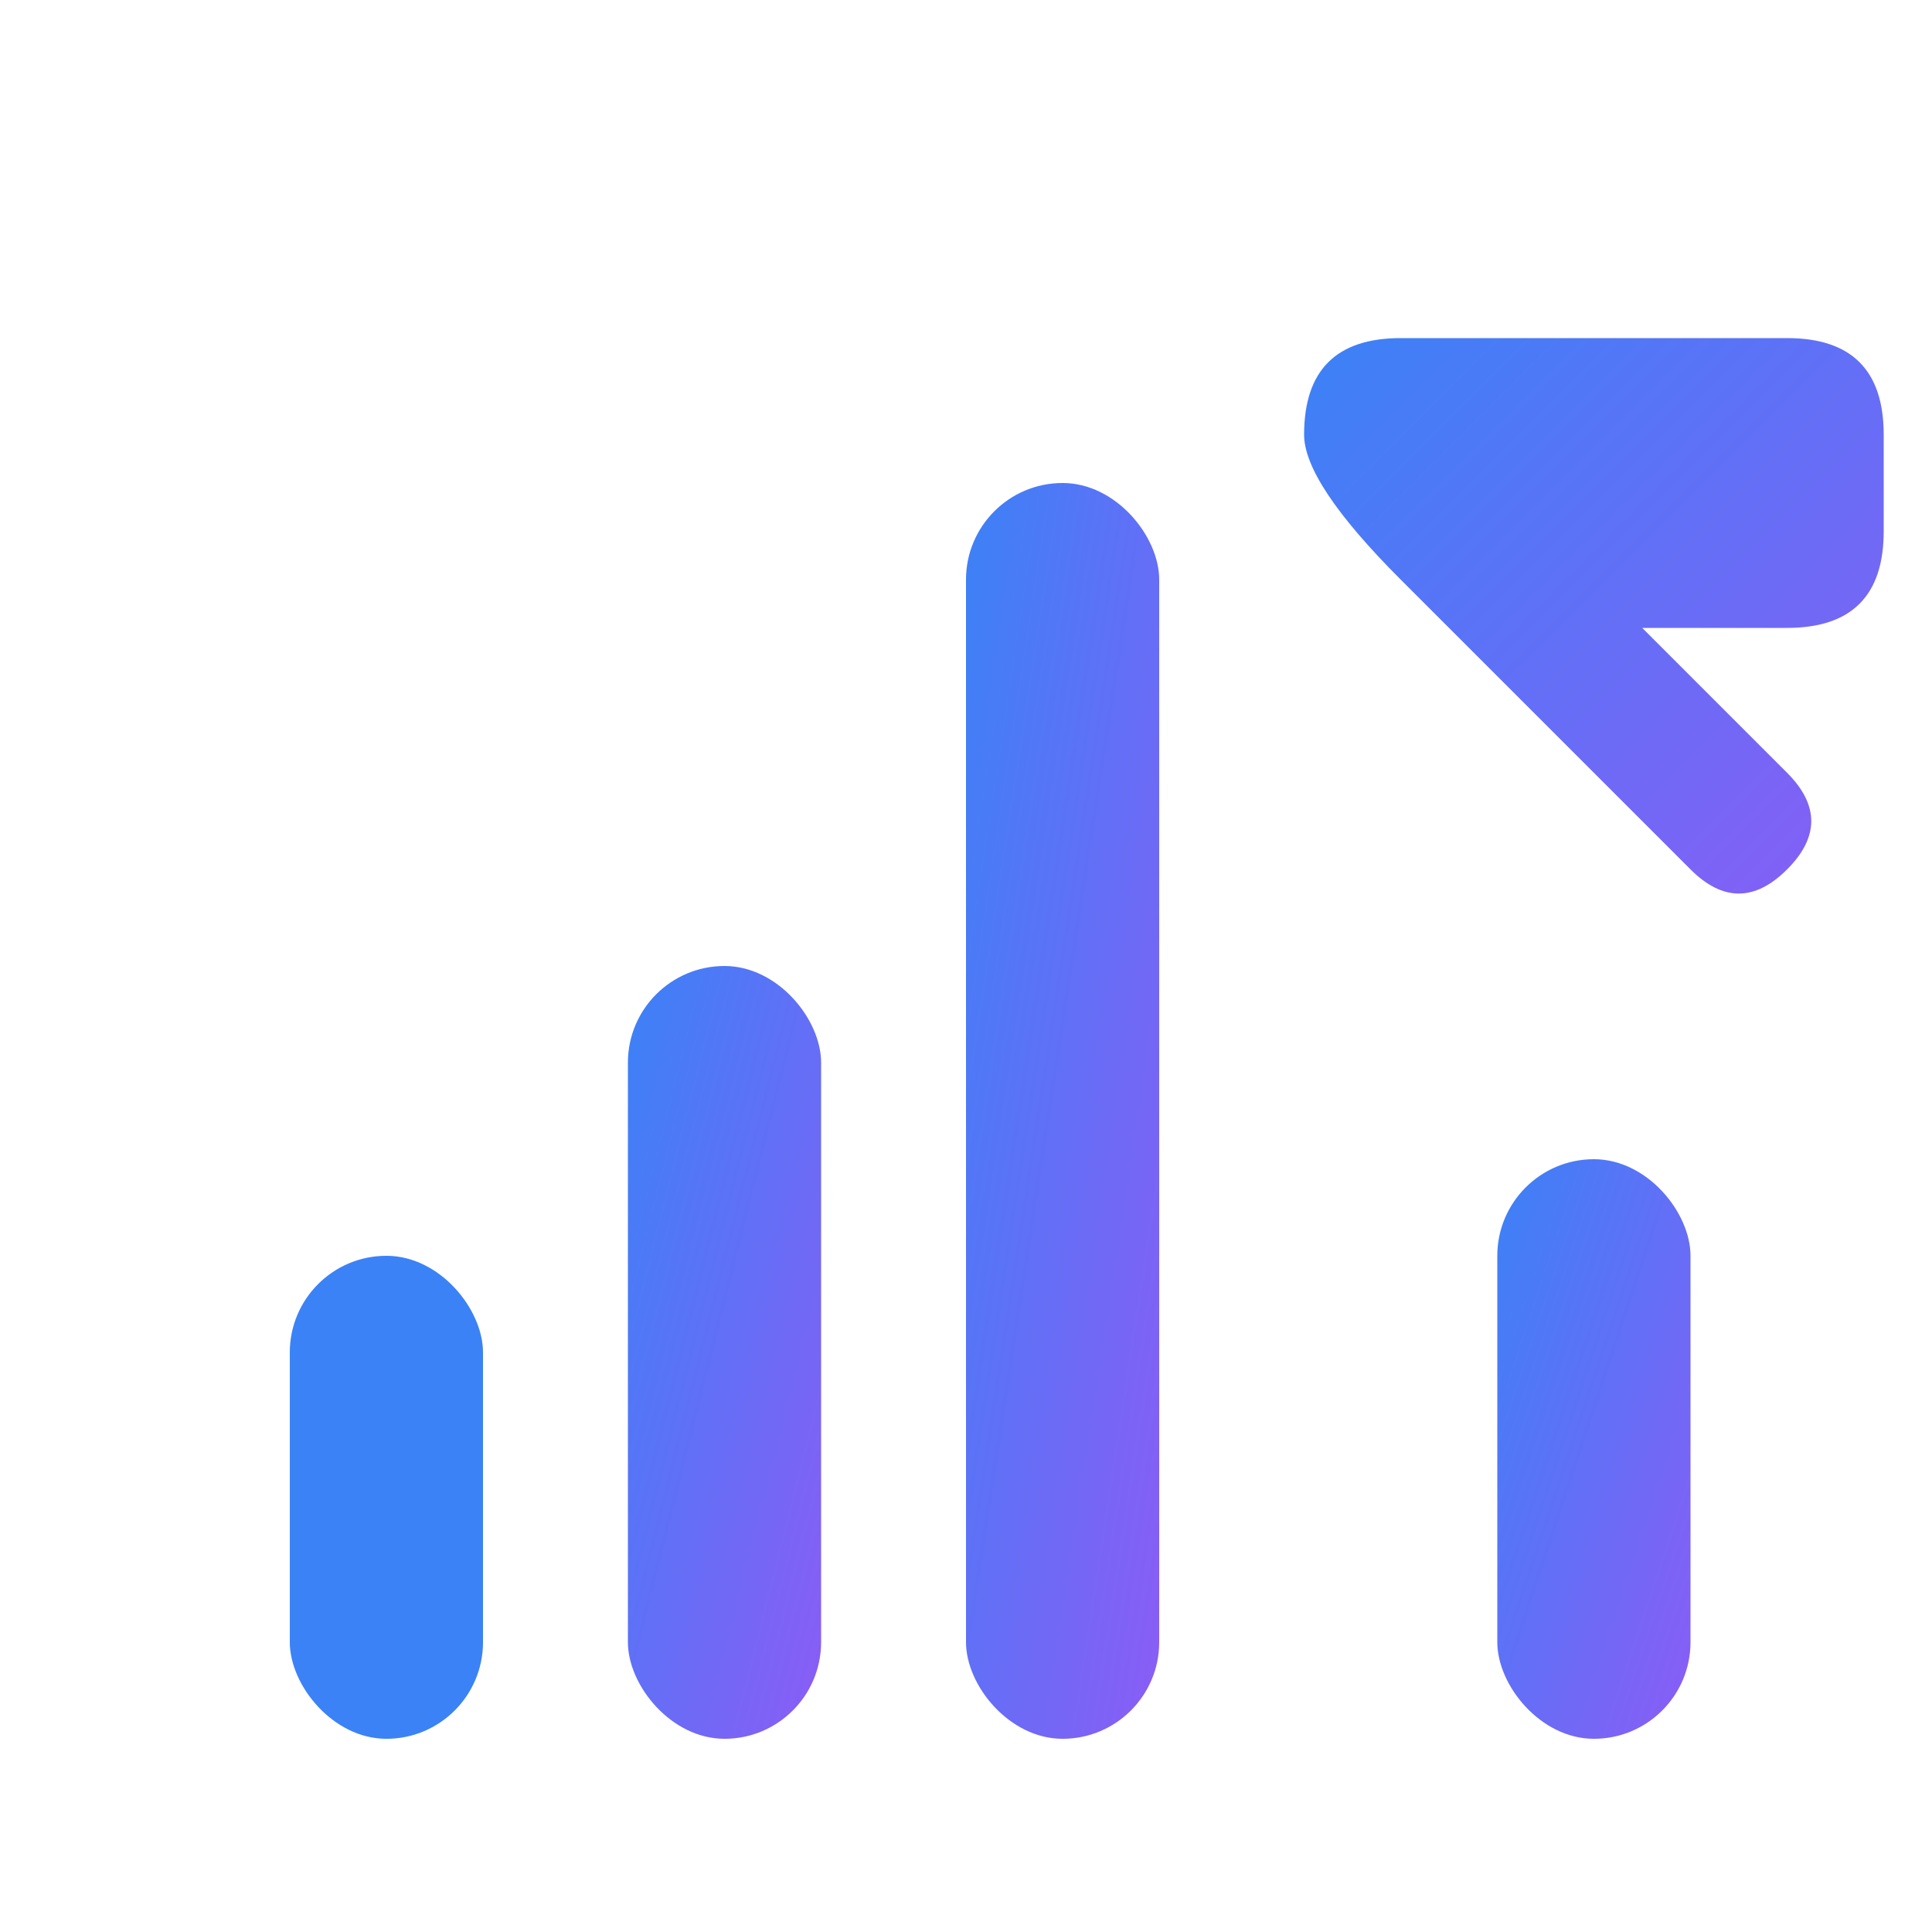
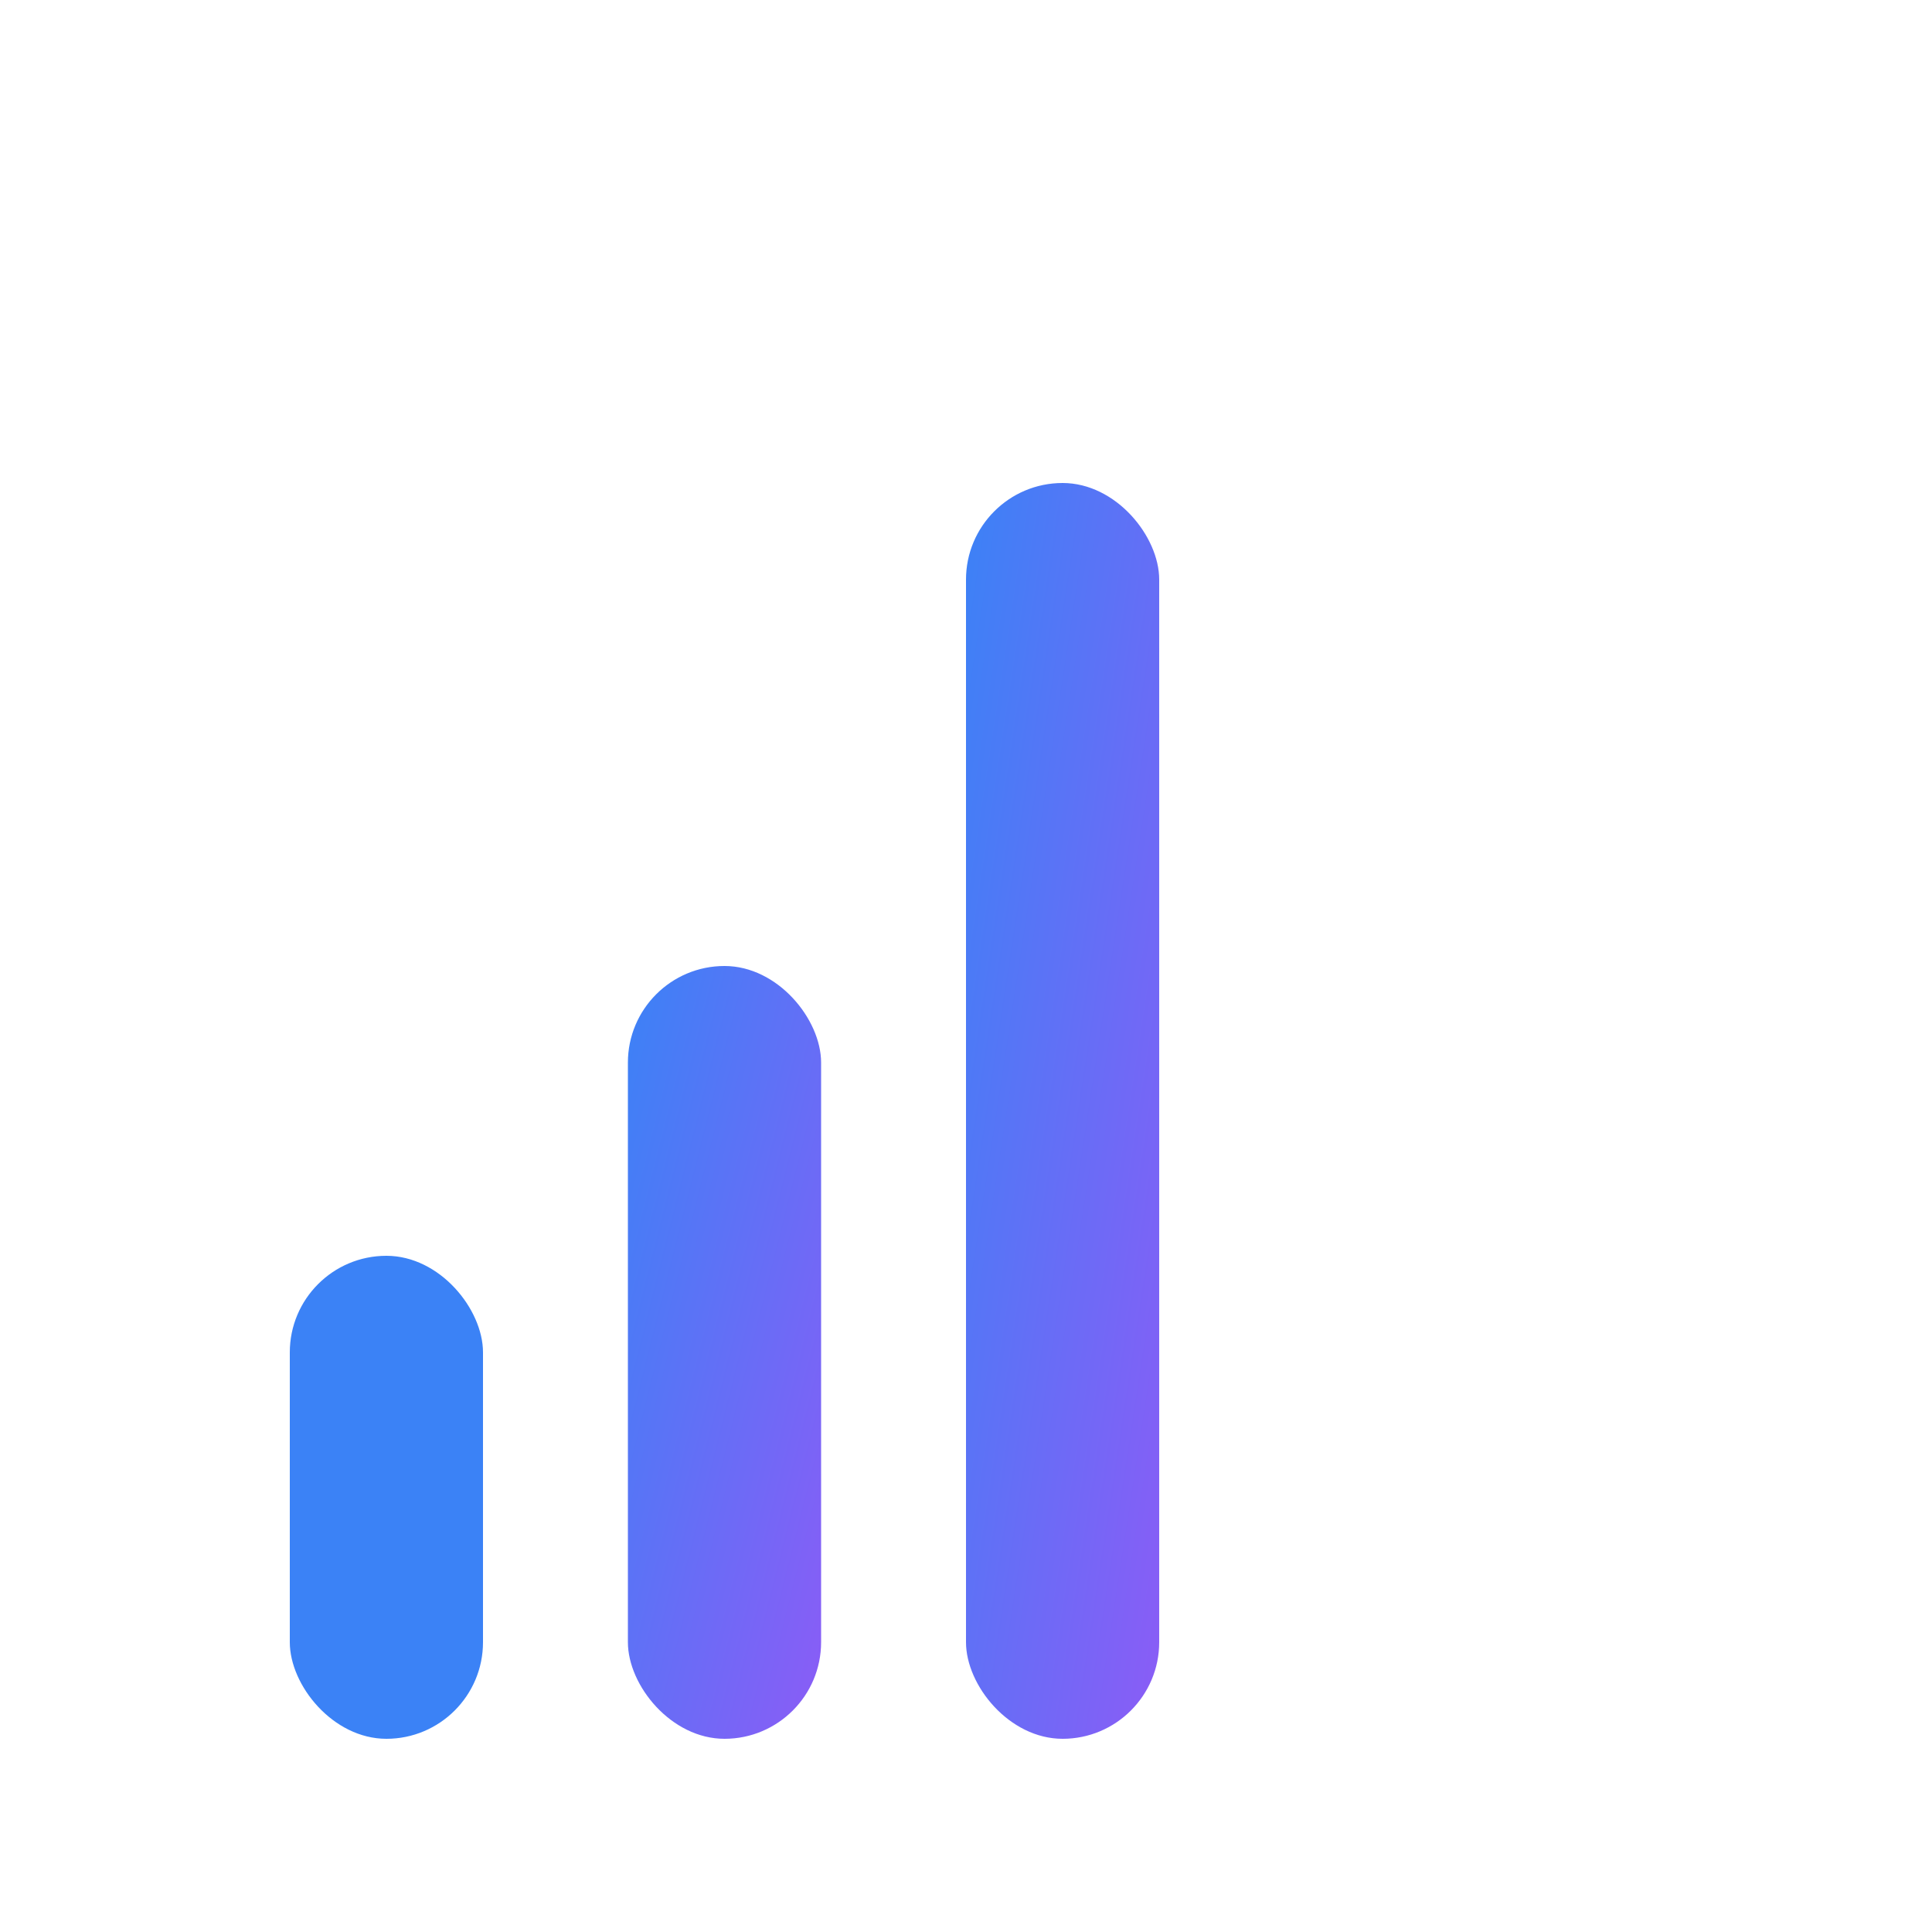
<svg xmlns="http://www.w3.org/2000/svg" width="32" height="32" viewBox="0 0 800 800">
  <defs>
    <linearGradient id="blueGradient" x1="0%" y1="0%" x2="100%" y2="100%">
      <stop offset="0%" style="stop-color:#3B82F6;stop-opacity:1" />
      <stop offset="100%" style="stop-color:#8B5CF6;stop-opacity:1" />
    </linearGradient>
  </defs>
  <rect x="120" y="520" width="80" height="200" rx="40" fill="#3B82F6" />
  <rect x="260" y="400" width="80" height="320" rx="40" fill="url(#blueGradient)" />
  <rect x="400" y="200" width="80" height="520" rx="40" fill="url(#blueGradient)" />
-   <path d="M540 380 L540 180 Q540 140 580 140 L740 140 Q780 140 780 180 L780 220 Q780 260 740 260 L680 260 L740 320 Q760 340 740 360 Q720 380 700 360 L580 240 Q540 200 540 180" fill="url(#blueGradient)" />
-   <rect x="620" y="480" width="80" height="240" rx="40" fill="url(#blueGradient)" />
</svg>